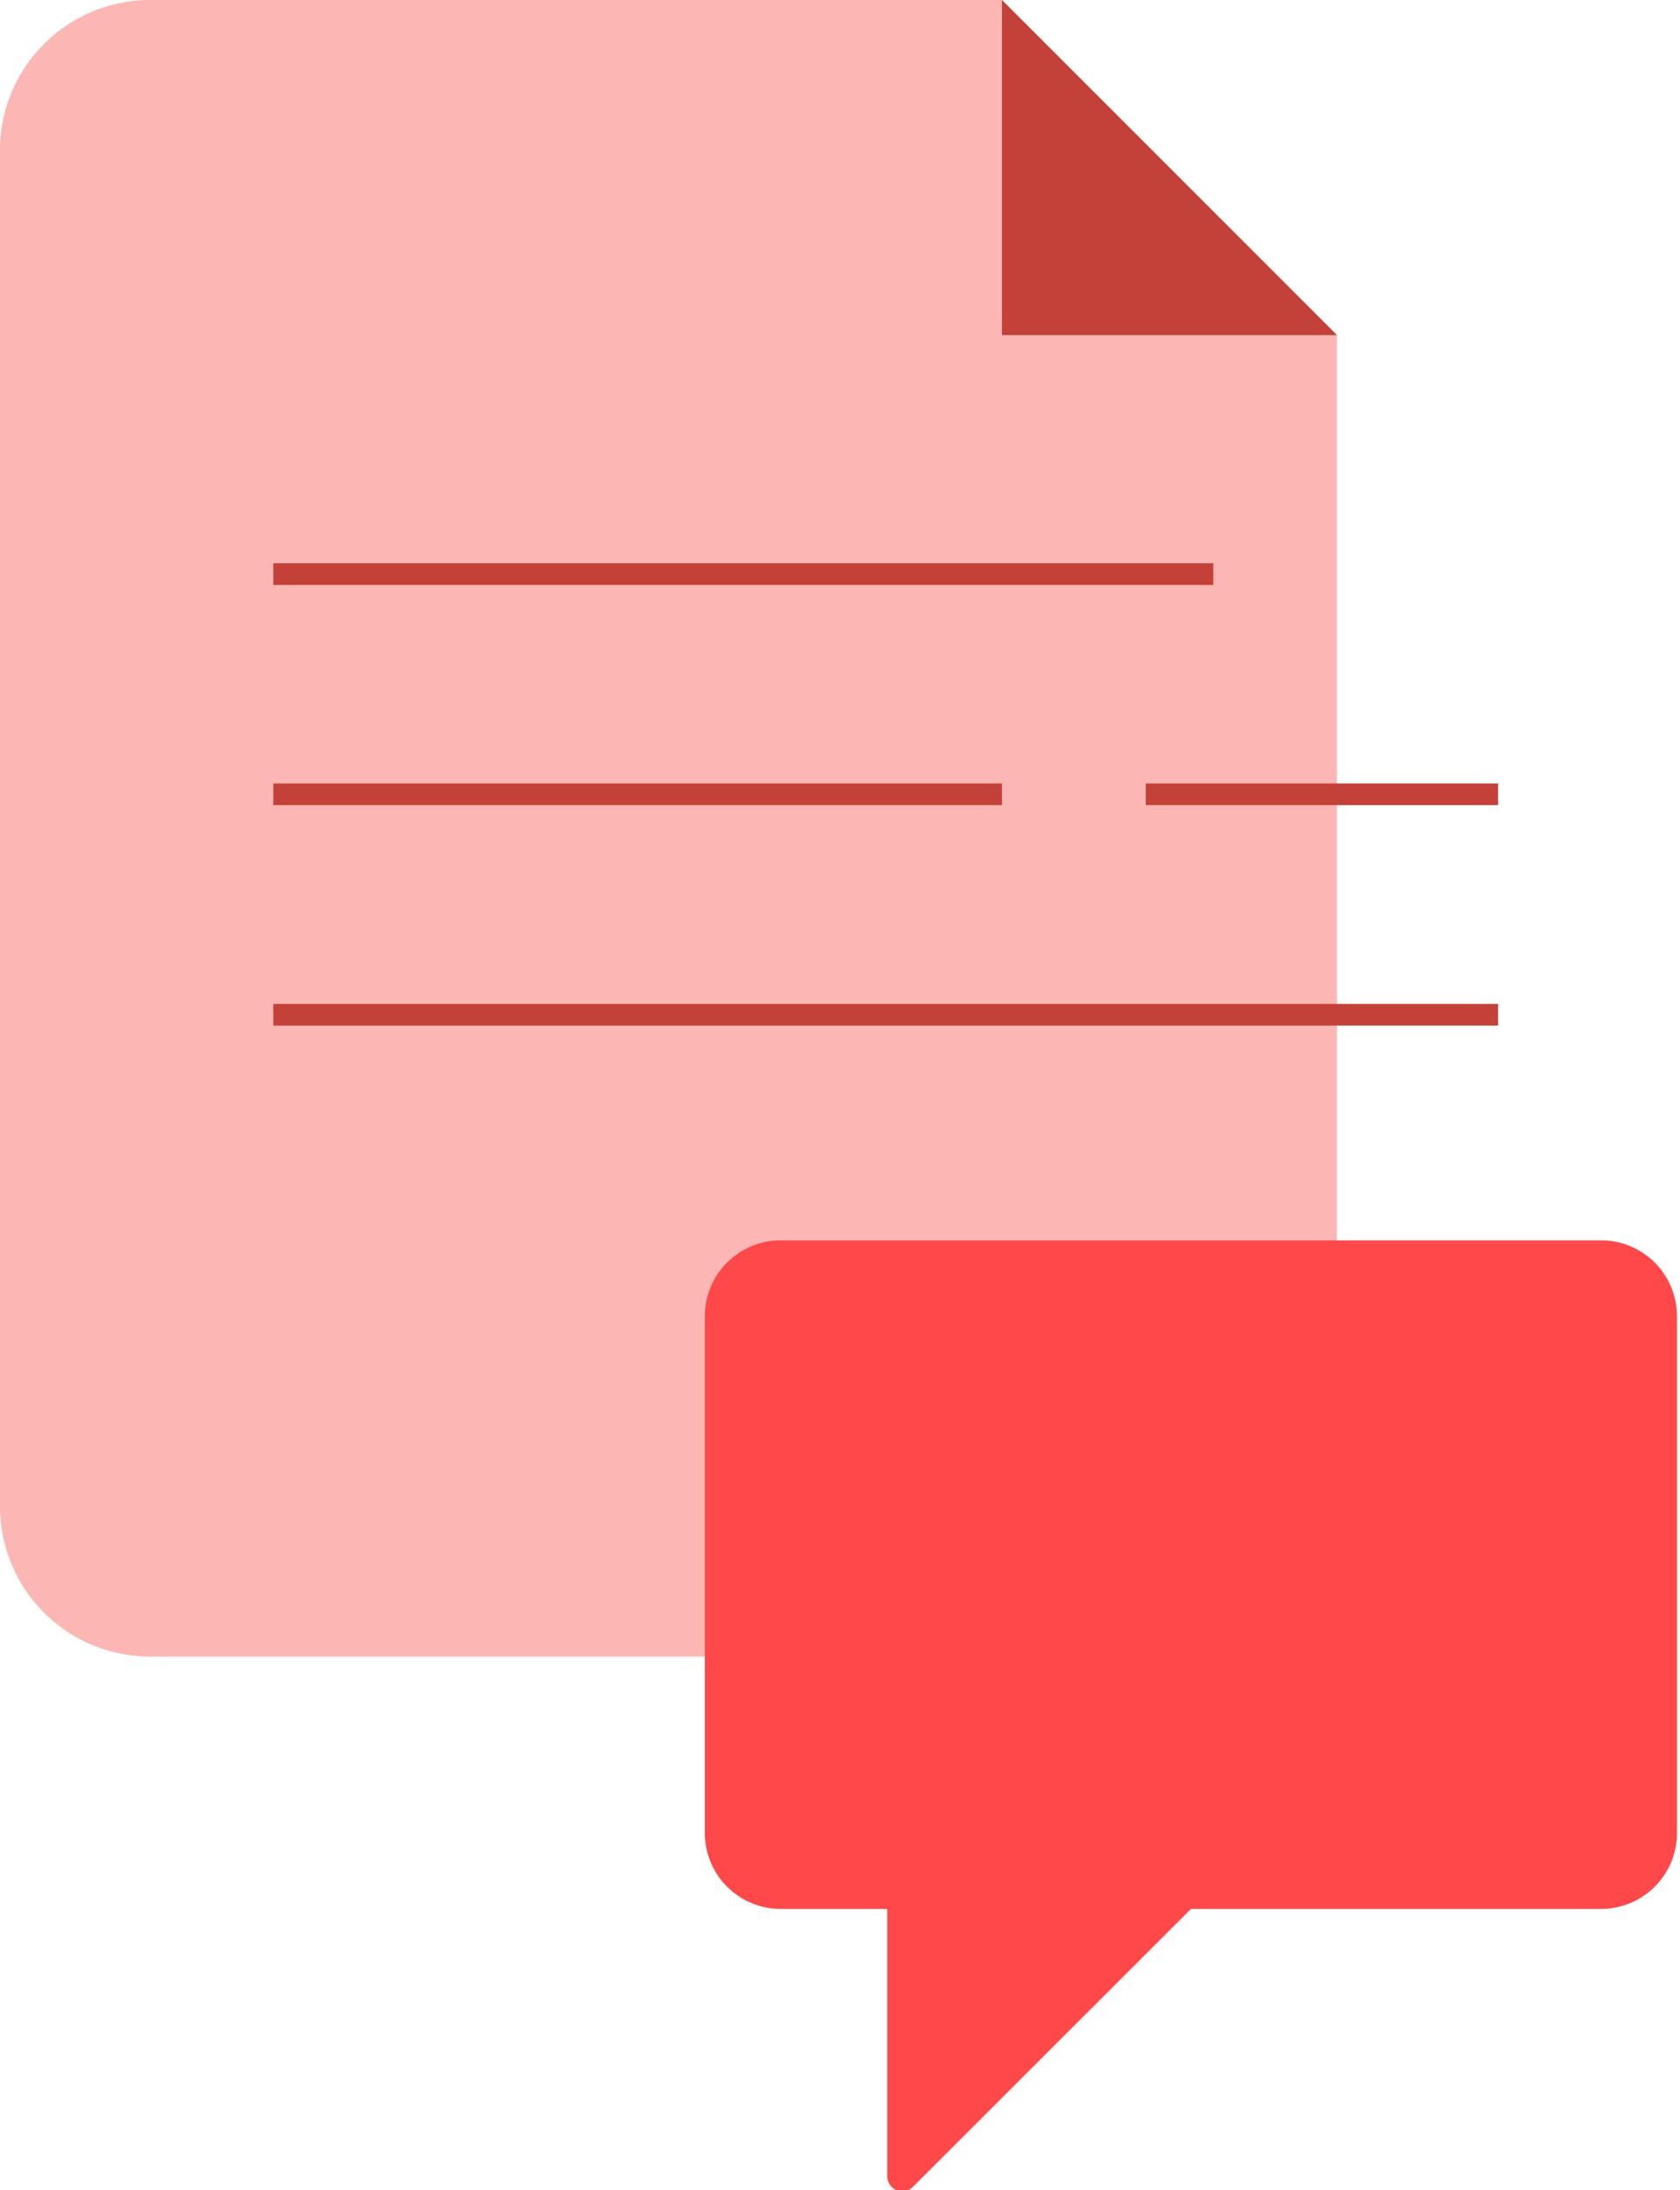
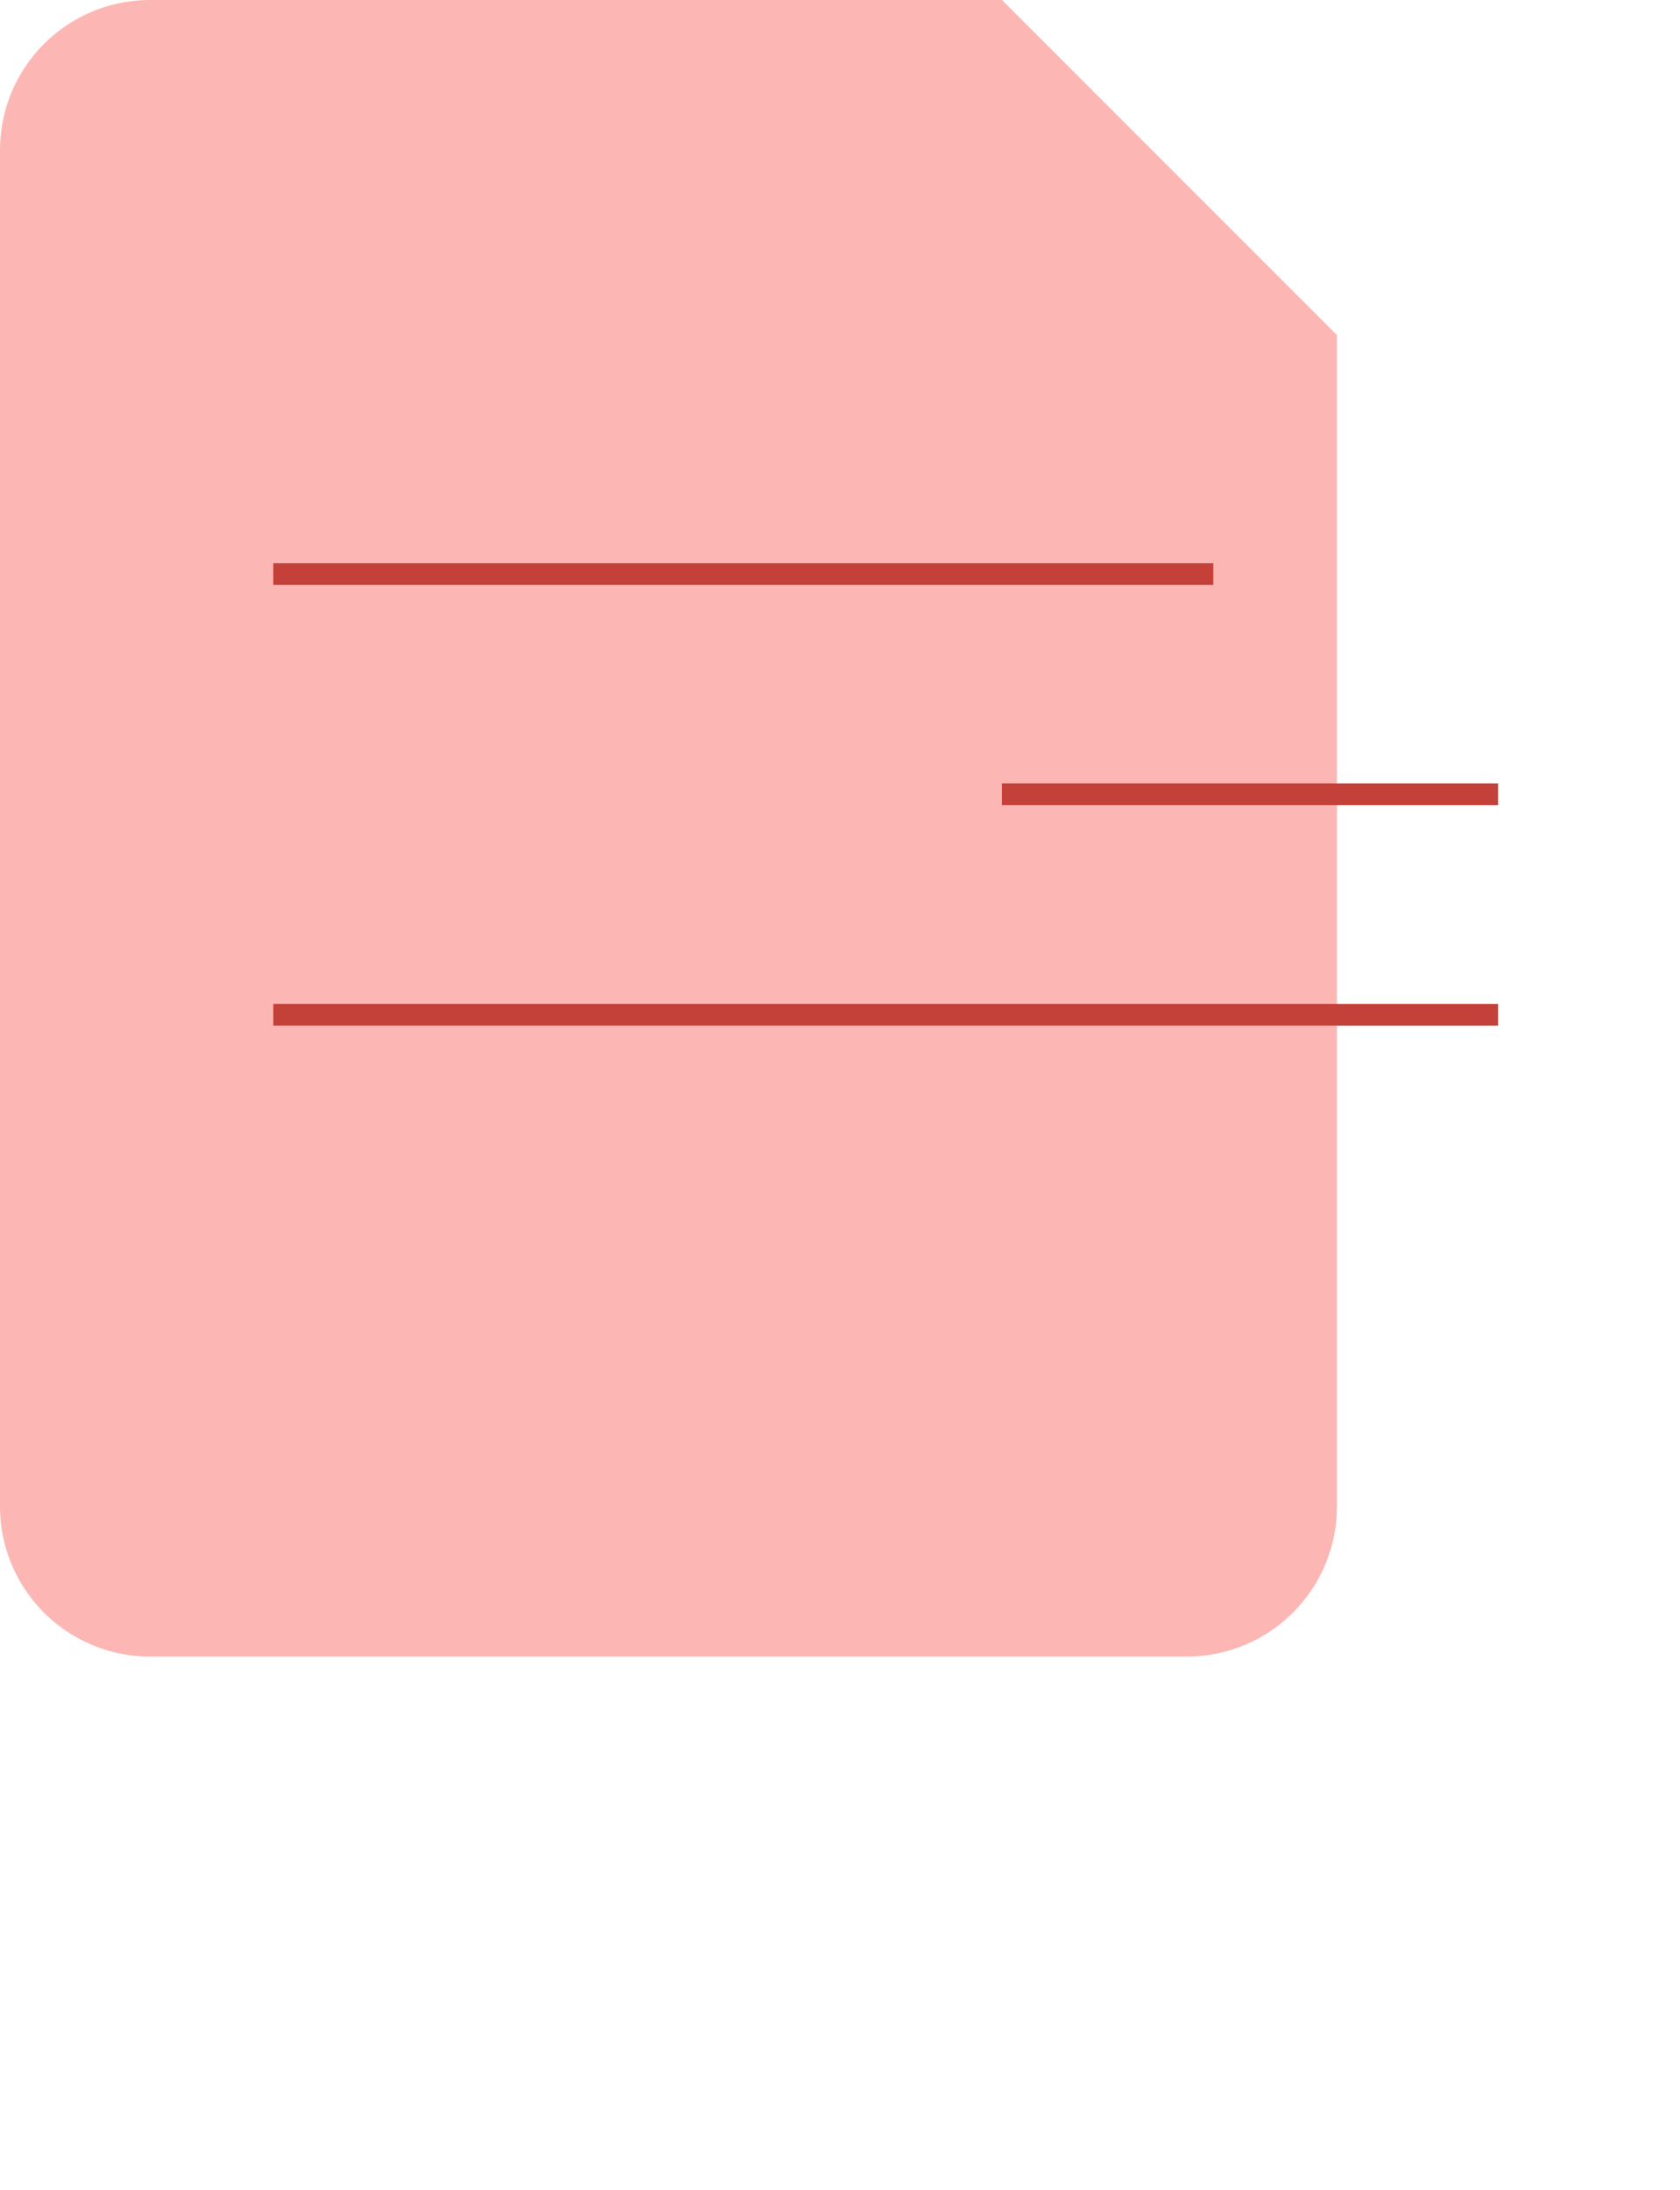
<svg xmlns="http://www.w3.org/2000/svg" width="155" height="202" fill="none">
  <path d="M13.849 0h78.59l30.91 30.91v108.038a13.851 13.851 0 01-13.848 13.849H13.849A13.849 13.849 0 010 138.948V13.926A13.849 13.849 0 0113.85 0z" fill="#FCB7B4" />
-   <path d="M123.349 30.91h-30.91V0l30.91 30.91z" fill="#C44139" />
-   <path d="M25.216 52.952h86.727m-6.231 20.311h32.505m-113.001 0H92.44M25.216 93.594h113.001" stroke="#C44139" stroke-width="2" stroke-miterlimit="10" />
-   <path d="M72.013 114.405a6.998 6.998 0 00-6.982 6.982v47.701a7 7 0 006.982 6.982h9.848v24.639a1.383 1.383 0 001.671 1.378c.273-.057.521-.196.714-.397l25.639-25.62h37.853a7.001 7.001 0 006.982-6.982v-47.701a7 7 0 00-6.982-6.982H72.013z" fill="#FF484A" />
+   <path d="M25.216 52.952h86.727m-6.231 20.311h32.505H92.44M25.216 93.594h113.001" stroke="#C44139" stroke-width="2" stroke-miterlimit="10" />
</svg>